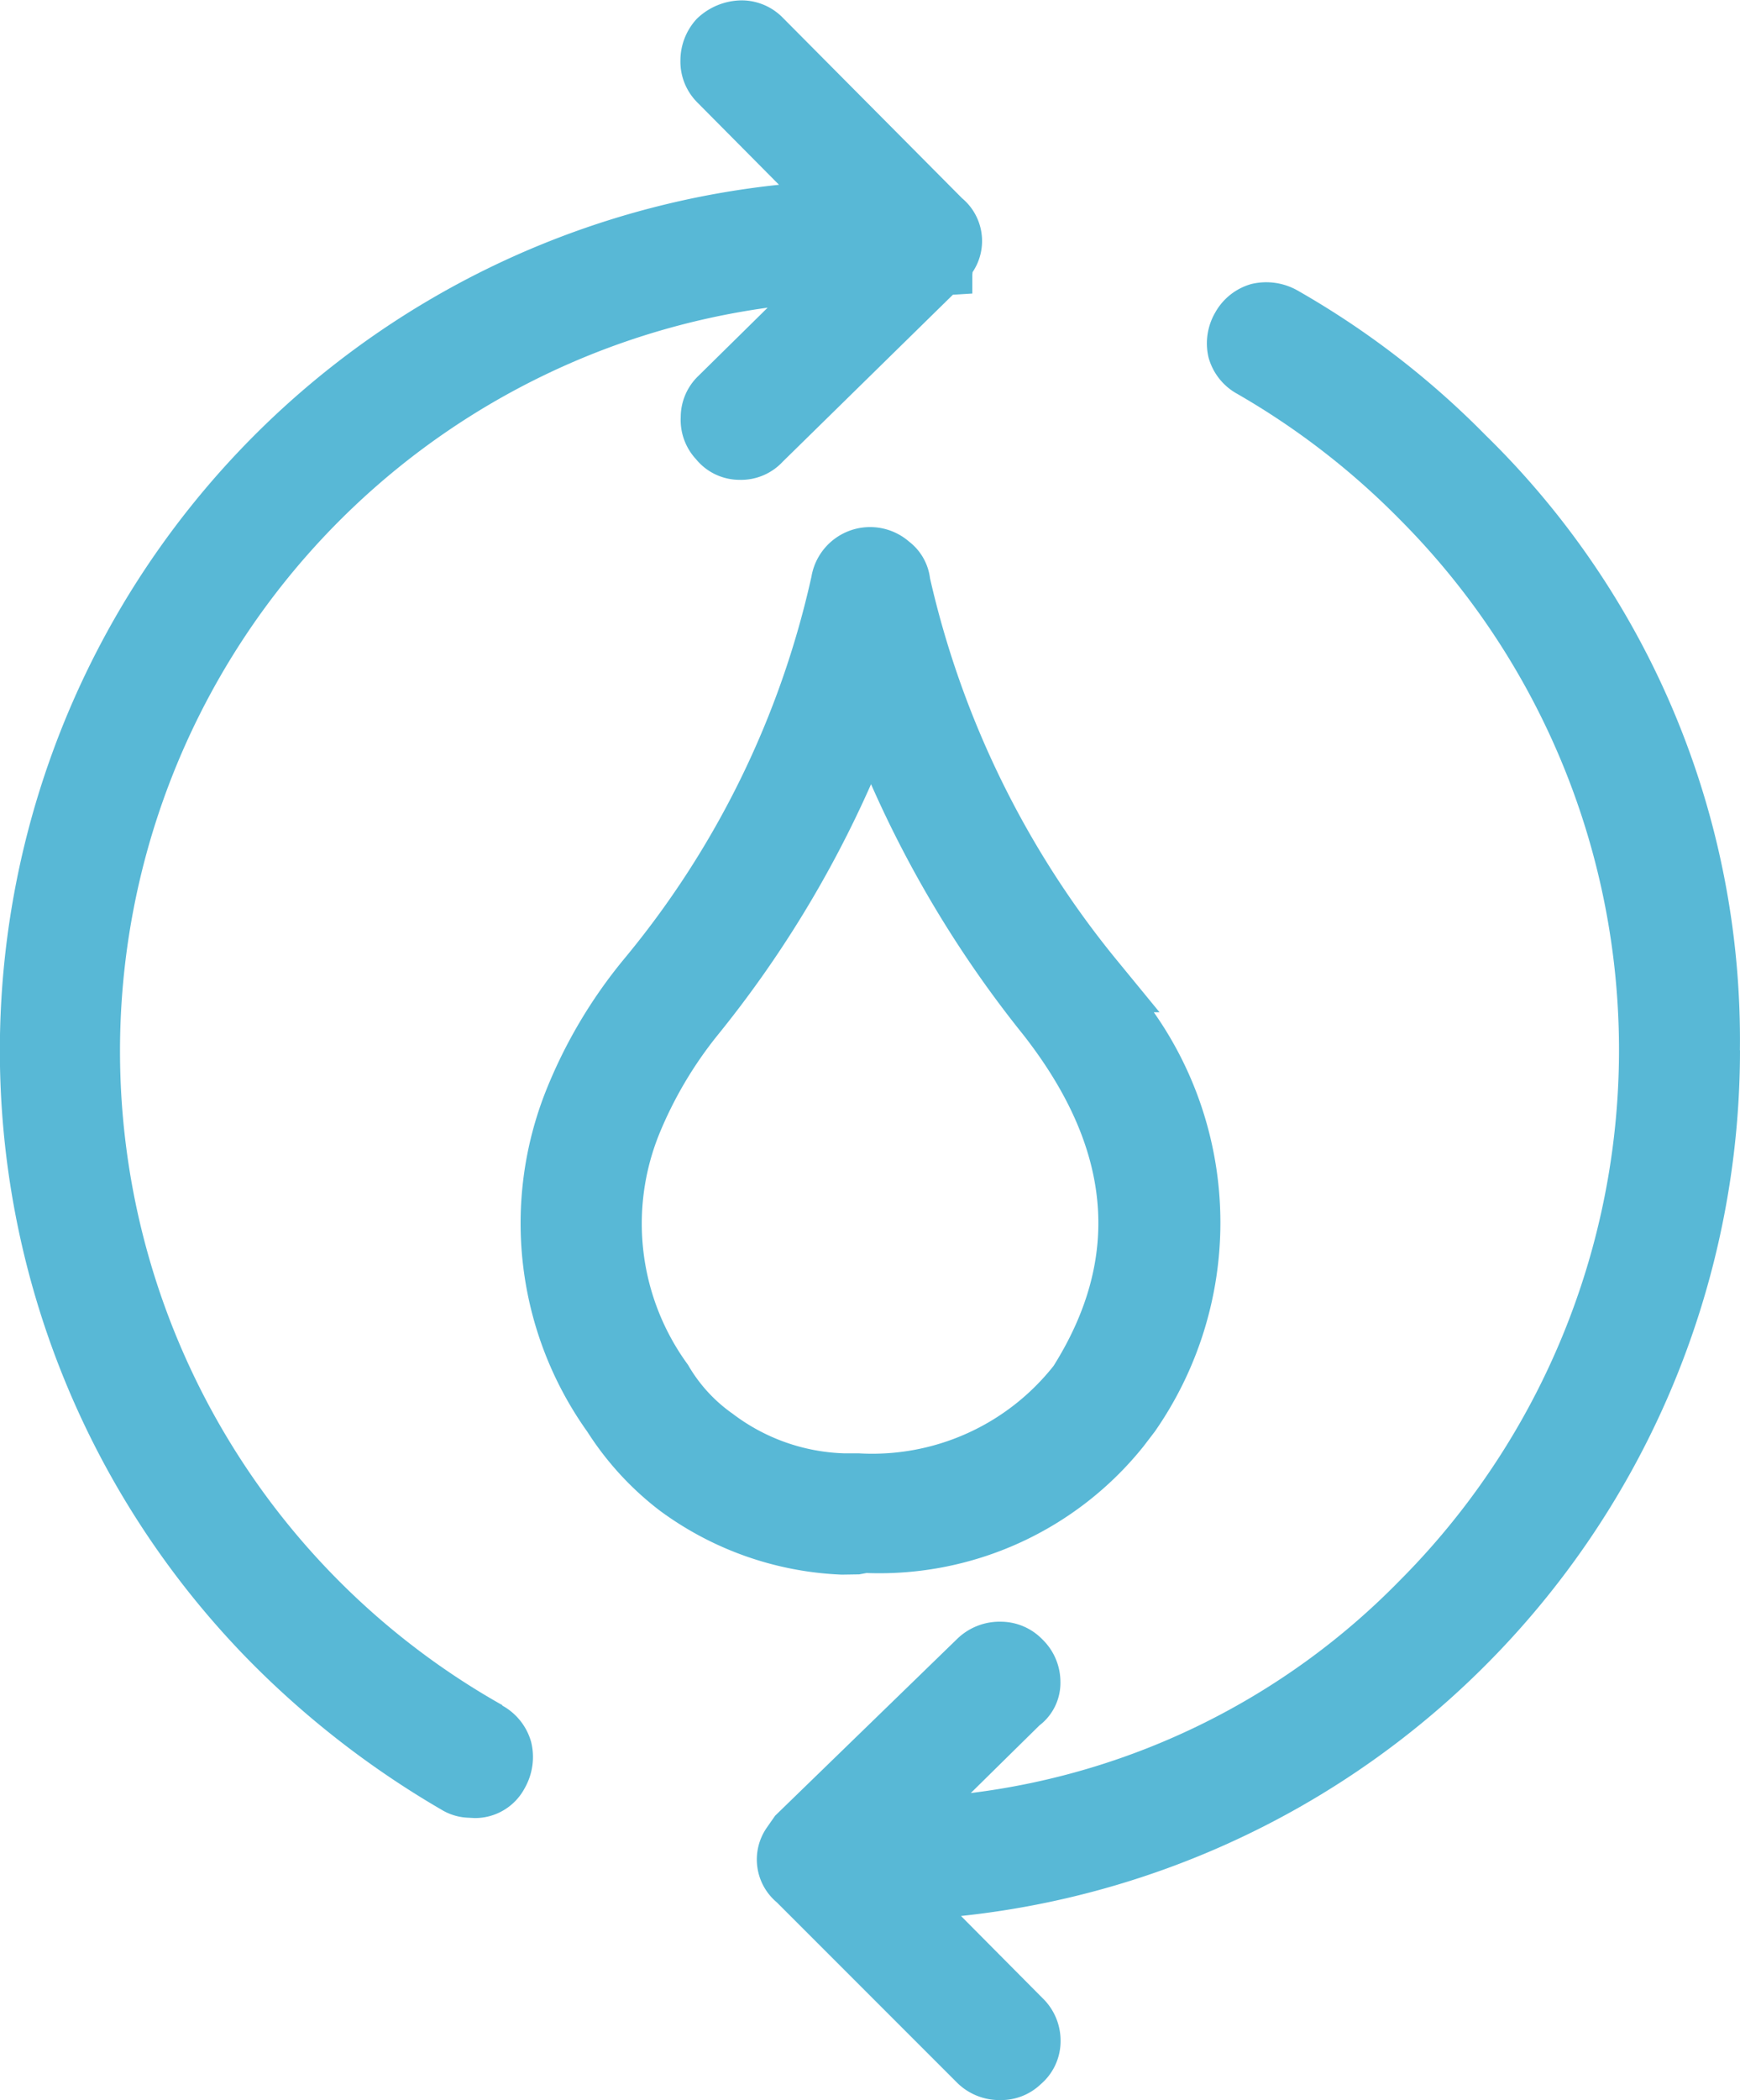
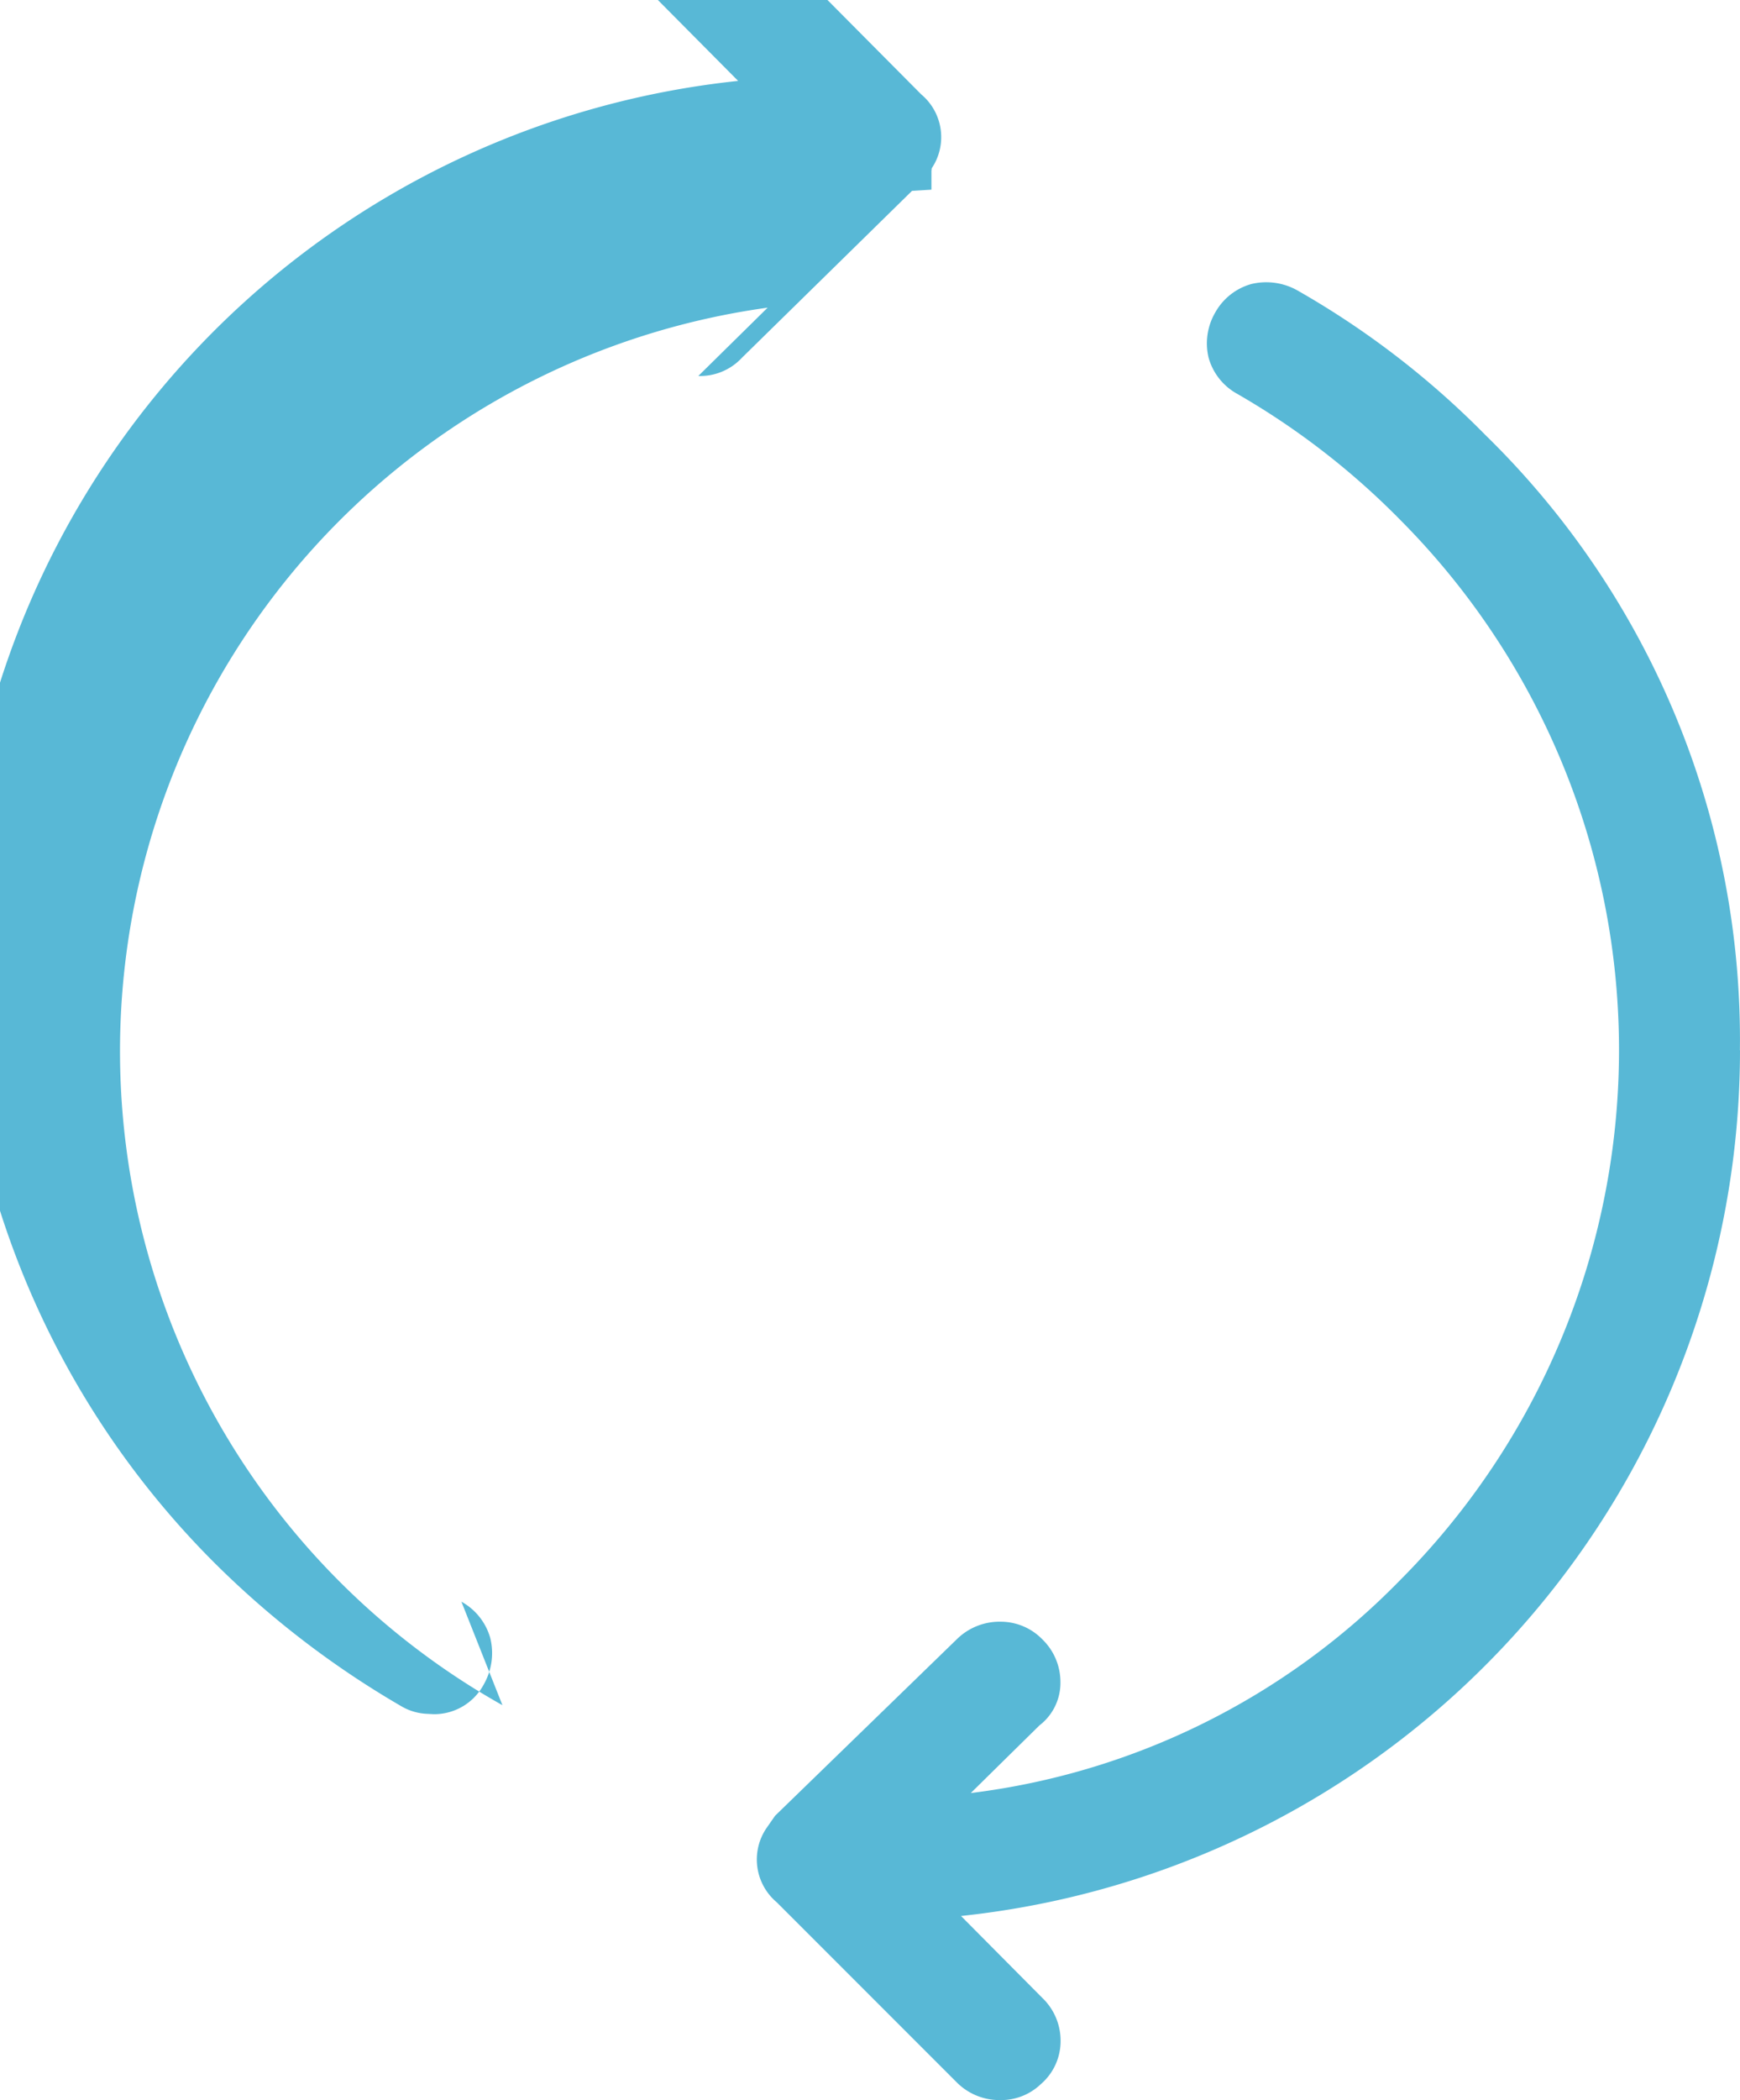
<svg xmlns="http://www.w3.org/2000/svg" width="33.132" height="39.977" viewBox="0 0 33.132 39.977">
  <g id="Groupe_5267" data-name="Groupe 5267" transform="translate(-1017.557 -801.056)">
-     <path id="Tracé_4941" data-name="Tracé 4941" d="M316.124,408.512a14.284,14.284,0,0,1,5.05-26.6l-1.32,1.3a1.089,1.089,0,0,0-.335.783,1.1,1.1,0,0,0,.29.8,1.072,1.072,0,0,0,.823.394h0a1.085,1.085,0,0,0,.831-.347l3.238-3.176.37-.023v-.352l.005-.055a1.061,1.061,0,0,0-.2-1.407l-3.407-3.429a1.1,1.1,0,0,0-.779-.337,1.24,1.24,0,0,0-.865.351,1.168,1.168,0,0,0-.312.79,1.1,1.1,0,0,0,.328.808l1.549,1.561a16.57,16.57,0,0,0-9.985,28.193,17.452,17.452,0,0,0,3.6,2.759,1.057,1.057,0,0,0,.477.129l.109.006a1.07,1.07,0,0,0,.957-.569,1.2,1.2,0,0,0,.123-.878,1.142,1.142,0,0,0-.55-.694" transform="translate(711 425)" fill="#58b8d6" />
+     <path id="Tracé_4941" data-name="Tracé 4941" d="M316.124,408.512a14.284,14.284,0,0,1,5.05-26.6l-1.32,1.3h0a1.085,1.085,0,0,0,.831-.347l3.238-3.176.37-.023v-.352l.005-.055a1.061,1.061,0,0,0-.2-1.407l-3.407-3.429a1.1,1.1,0,0,0-.779-.337,1.24,1.24,0,0,0-.865.351,1.168,1.168,0,0,0-.312.79,1.1,1.1,0,0,0,.328.808l1.549,1.561a16.57,16.57,0,0,0-9.985,28.193,17.452,17.452,0,0,0,3.6,2.759,1.057,1.057,0,0,0,.477.129l.109.006a1.07,1.07,0,0,0,.957-.569,1.2,1.2,0,0,0,.123-.878,1.142,1.142,0,0,0-.55-.694" transform="translate(711 425)" fill="#58b8d6" />
    <path id="Tracé_4942" data-name="Tracé 4942" d="M339.687,396.048a16.083,16.083,0,0,0-4.848-11.714,16.426,16.426,0,0,0-3.577-2.75,1.21,1.21,0,0,0-.878-.122,1.138,1.138,0,0,0-.686.54,1.167,1.167,0,0,0-.128.861,1.131,1.131,0,0,0,.543.688,14.472,14.472,0,0,1,3.106,2.4,14.3,14.3,0,0,1-.011,20.19,13.771,13.771,0,0,1-8.166,4.043l1.307-1.287a1.02,1.02,0,0,0,.4-.83,1.129,1.129,0,0,0-.345-.809,1.106,1.106,0,0,0-.783-.335,1.158,1.158,0,0,0-.835.324l-3.47,3.369-.168.241a1.064,1.064,0,0,0,.2,1.407l3.437,3.437a1.145,1.145,0,0,0,.809.327h.008a1.092,1.092,0,0,0,.77-.3,1.079,1.079,0,0,0,.38-.832,1.126,1.126,0,0,0-.349-.814l-1.547-1.558a16.576,16.576,0,0,0,14.833-16.478" transform="translate(711 425)" fill="#58b8d6" />
-     <path id="Tracé_4943" data-name="Tracé 4943" d="M322.917,406.022l.141-.026a6.445,6.445,0,0,0,5.27-2.407l.218-.285a6.956,6.956,0,0,0-.019-7.981h.109l-.82-1a17.648,17.648,0,0,1-3.55-7.259,1.044,1.044,0,0,0-.4-.7,1.133,1.133,0,0,0-1.858.668,17.235,17.235,0,0,1-3.577,7.288,9.423,9.423,0,0,0-1.475,2.489,6.831,6.831,0,0,0,.786,6.5,5.843,5.843,0,0,0,1.379,1.5,6.251,6.251,0,0,0,3.464,1.218Zm-2.431-3.073a2.9,2.9,0,0,1-.829-.916,4.544,4.544,0,0,1-.552-4.381,7.567,7.567,0,0,1,1.114-1.89,21.182,21.182,0,0,0,2.924-4.78,21.354,21.354,0,0,0,2.9,4.771c1.691,2.162,1.877,4.226.576,6.3a4.4,4.4,0,0,1-3.71,1.665h-.282a3.692,3.692,0,0,1-2.13-.762Z" transform="translate(711 425)" fill="#58b8d6" />
  </g>
</svg>